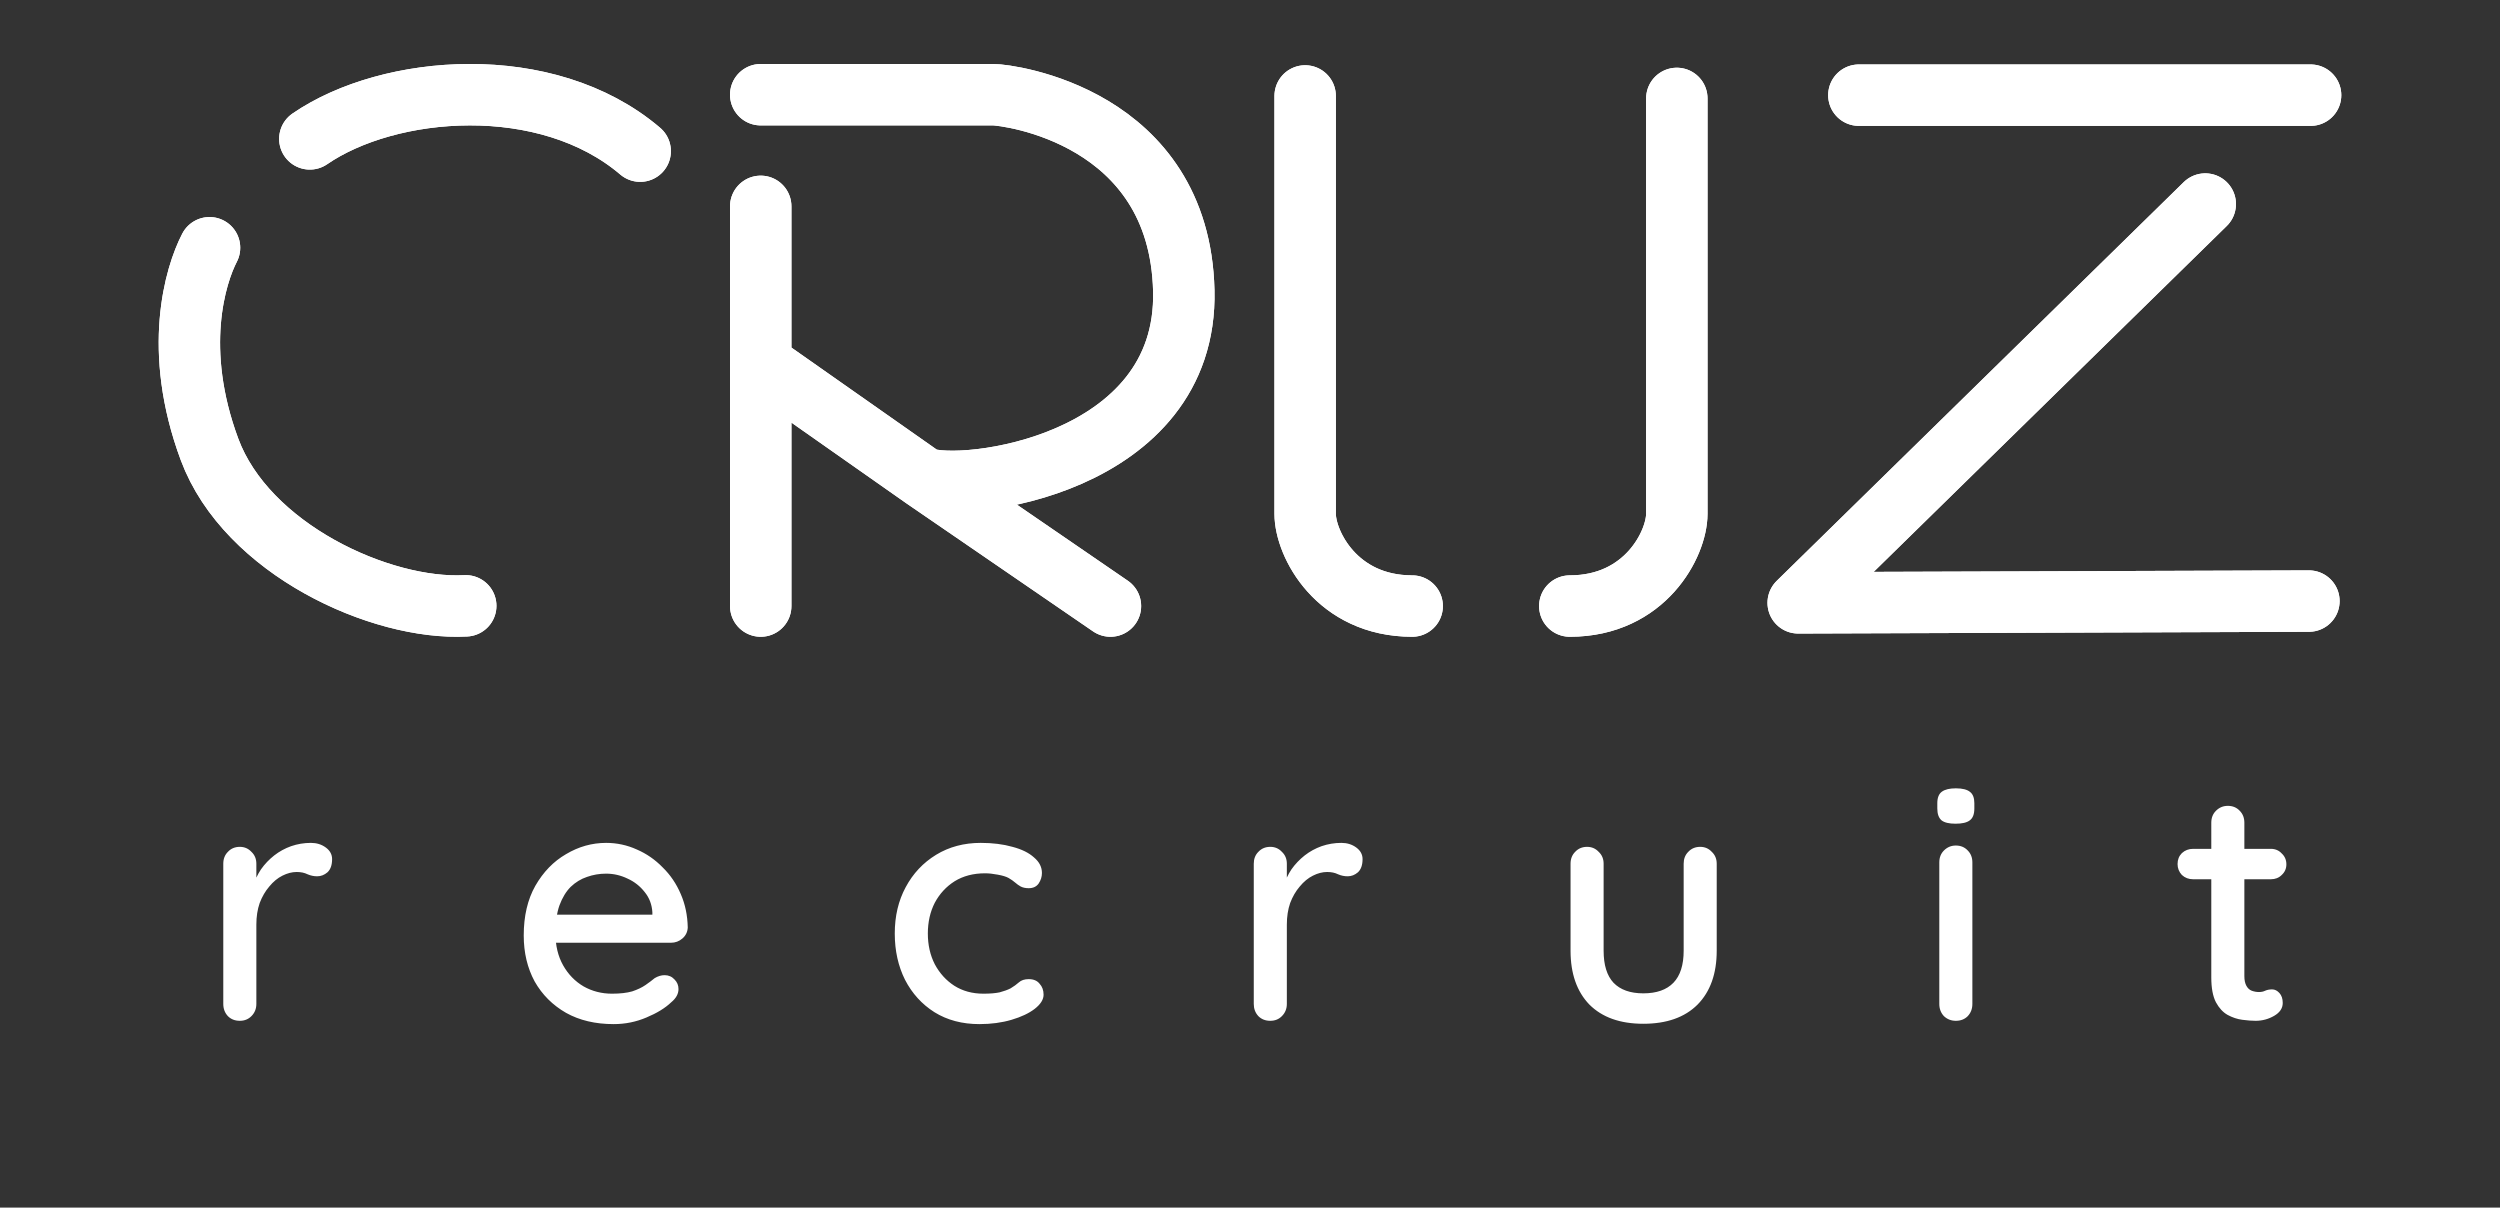
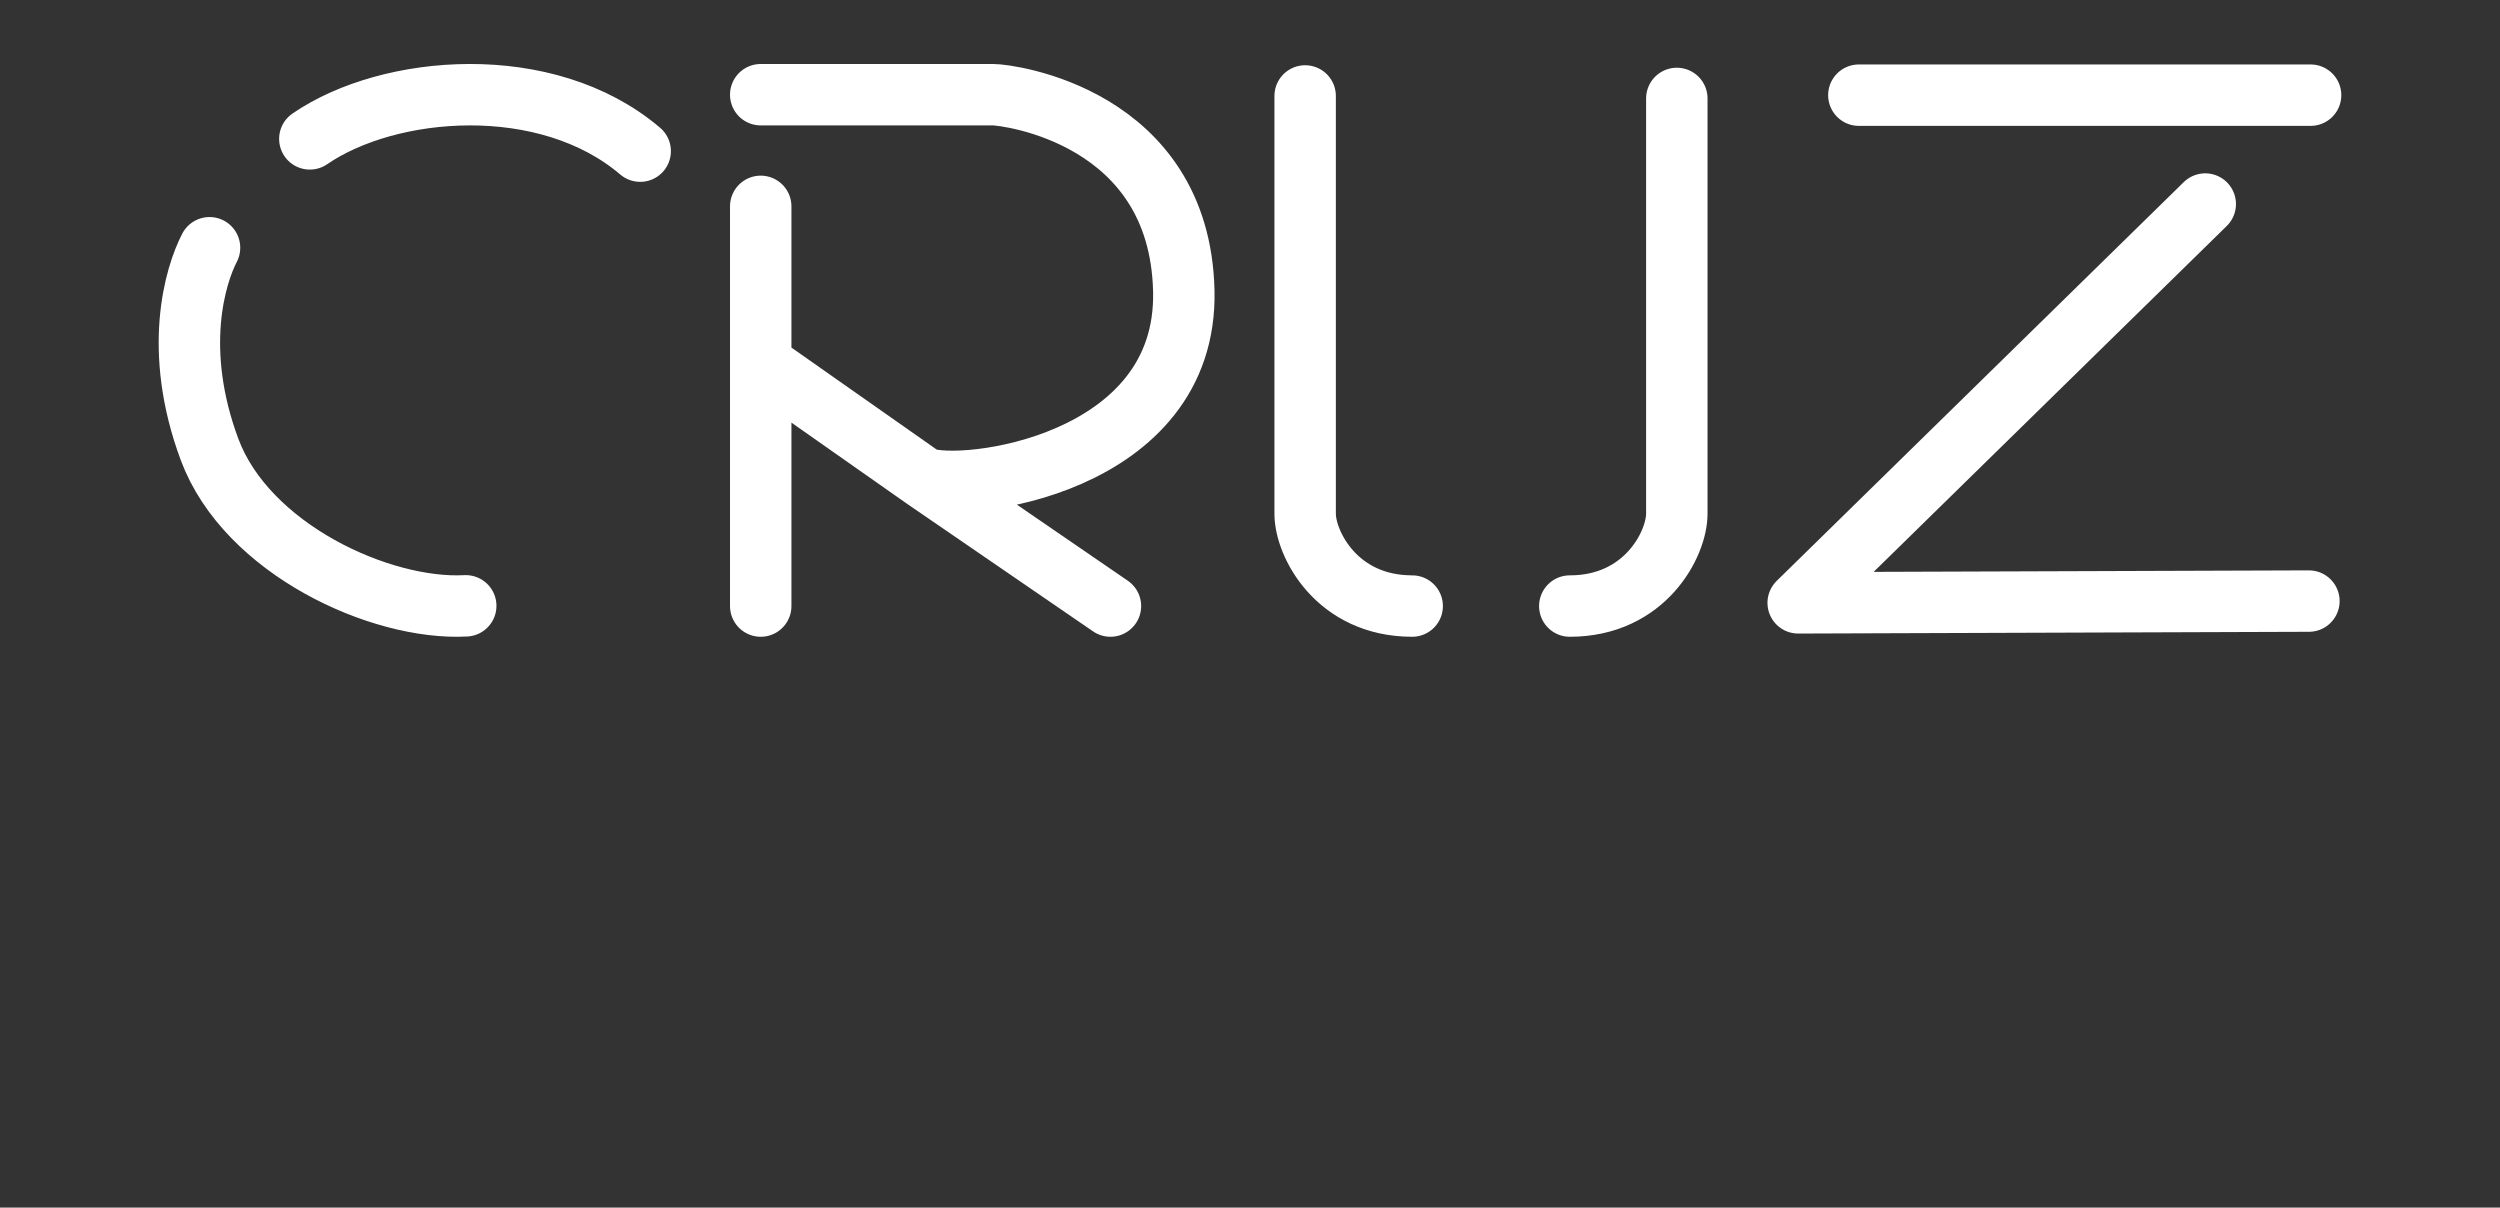
<svg xmlns="http://www.w3.org/2000/svg" width="118" height="57" viewBox="0 0 118 57" fill="none">
  <rect x="0" y="0" width="118" height="57" fill="#333333" stroke="none" />
  <path d="M14.624 6.555C18.363 3.986 25.802 3.37 30.217 7.134M9.89 11.694C9.214 12.997 8.14 16.507 9.89 21.212C11.64 25.917 17.965 28.812 21.983 28.595M35.906 9.74V17.159M35.906 28.606V17.159M35.906 17.159L43.583 22.549M52.413 28.606L43.583 22.549M35.906 4.47C35.906 4.47 46.209 4.47 46.885 4.47C47.561 4.47 55.676 5.469 55.875 13.721C56.074 21.972 45.413 23.275 43.583 22.549M87.738 4.492H109.06M104.088 9.631L84.874 28.454L108.981 28.371M79.146 4.646C79.146 4.646 79.146 22.84 79.146 24.252C79.146 25.663 77.658 28.606 74.094 28.606M61.603 4.529V24.252C61.603 25.663 63.091 28.606 66.655 28.606" stroke="white" stroke-width="2.899" stroke-linecap="round" stroke-linejoin="round" />
-   <path d="M14.624 6.555C18.363 3.986 25.802 3.37 30.217 7.134M9.89 11.694C9.214 12.997 8.14 16.507 9.89 21.212C11.64 25.917 17.965 28.812 21.983 28.595M35.906 9.74V17.159M35.906 28.606V17.159M35.906 17.159L43.583 22.549M52.413 28.606L43.583 22.549M35.906 4.47C35.906 4.47 46.209 4.47 46.885 4.47C47.561 4.47 55.676 5.469 55.875 13.721C56.074 21.972 45.413 23.275 43.583 22.549M87.738 4.492H109.06M104.088 9.631L84.874 28.454L108.981 28.371M79.146 4.646C79.146 4.646 79.146 22.84 79.146 24.252C79.146 25.663 77.658 28.606 74.094 28.606M61.603 4.529V24.252C61.603 25.663 63.091 28.606 66.655 28.606" stroke="white" stroke-width="2.899" stroke-linecap="round" stroke-linejoin="round" />
-   <path d="M11.32 48.182C11.091 48.182 10.903 48.109 10.758 47.963C10.612 47.807 10.539 47.615 10.539 47.386V40.768C10.539 40.539 10.612 40.351 10.758 40.206C10.903 40.05 11.091 39.971 11.32 39.971C11.538 39.971 11.72 40.05 11.866 40.206C12.022 40.351 12.1 40.539 12.1 40.768V42.516L11.944 41.845C12.027 41.553 12.152 41.283 12.319 41.033C12.495 40.783 12.704 40.565 12.943 40.377C13.182 40.19 13.448 40.044 13.739 39.94C14.041 39.836 14.353 39.784 14.675 39.784C14.946 39.784 15.18 39.857 15.378 40.003C15.576 40.148 15.675 40.331 15.675 40.549C15.675 40.83 15.602 41.038 15.456 41.173C15.31 41.298 15.149 41.361 14.972 41.361C14.816 41.361 14.665 41.33 14.519 41.267C14.374 41.194 14.202 41.158 14.004 41.158C13.786 41.158 13.562 41.215 13.333 41.33C13.104 41.444 12.896 41.616 12.709 41.845C12.521 42.063 12.371 42.323 12.256 42.625C12.152 42.927 12.1 43.265 12.1 43.64V47.386C12.1 47.615 12.022 47.807 11.866 47.963C11.72 48.109 11.538 48.182 11.32 48.182ZM28.965 48.338C28.102 48.338 27.353 48.161 26.718 47.807C26.083 47.443 25.589 46.949 25.235 46.324C24.892 45.69 24.72 44.966 24.72 44.155C24.72 43.239 24.902 42.459 25.266 41.813C25.641 41.158 26.125 40.658 26.718 40.315C27.311 39.961 27.941 39.784 28.607 39.784C29.116 39.784 29.6 39.888 30.058 40.096C30.516 40.294 30.922 40.575 31.276 40.939C31.64 41.293 31.926 41.715 32.134 42.204C32.342 42.682 32.451 43.208 32.462 43.78C32.451 43.988 32.368 44.16 32.212 44.295C32.056 44.431 31.874 44.498 31.666 44.498H25.594L25.219 43.171H31.088L30.792 43.452V43.062C30.771 42.698 30.651 42.38 30.433 42.11C30.214 41.829 29.944 41.616 29.621 41.47C29.299 41.314 28.96 41.236 28.607 41.236C28.294 41.236 27.992 41.288 27.701 41.392C27.42 41.486 27.165 41.642 26.936 41.86C26.718 42.079 26.541 42.37 26.406 42.734C26.281 43.088 26.218 43.53 26.218 44.061C26.218 44.633 26.338 45.133 26.577 45.559C26.817 45.986 27.139 46.319 27.545 46.558C27.951 46.787 28.398 46.902 28.887 46.902C29.272 46.902 29.59 46.865 29.84 46.793C30.089 46.709 30.297 46.611 30.464 46.496C30.63 46.382 30.776 46.272 30.901 46.168C31.057 46.075 31.213 46.028 31.369 46.028C31.556 46.028 31.713 46.095 31.837 46.231C31.962 46.355 32.025 46.506 32.025 46.683C32.025 46.912 31.91 47.12 31.681 47.308C31.4 47.578 31.01 47.818 30.511 48.026C30.022 48.234 29.507 48.338 28.965 48.338ZM46.292 39.784C46.854 39.784 47.353 39.847 47.79 39.971C48.227 40.086 48.565 40.252 48.805 40.471C49.054 40.679 49.179 40.924 49.179 41.205C49.179 41.382 49.127 41.548 49.023 41.704C48.919 41.85 48.763 41.923 48.555 41.923C48.409 41.923 48.284 41.897 48.18 41.845C48.087 41.793 47.998 41.73 47.915 41.657C47.832 41.584 47.728 41.512 47.603 41.439C47.488 41.376 47.317 41.324 47.088 41.283C46.869 41.241 46.672 41.22 46.495 41.22C45.943 41.22 45.464 41.345 45.059 41.595C44.663 41.845 44.351 42.183 44.122 42.609C43.904 43.036 43.794 43.52 43.794 44.061C43.794 44.602 43.904 45.086 44.122 45.513C44.351 45.939 44.658 46.278 45.043 46.527C45.438 46.777 45.896 46.902 46.417 46.902C46.729 46.902 46.984 46.881 47.181 46.839C47.379 46.787 47.551 46.725 47.697 46.652C47.853 46.558 47.983 46.465 48.087 46.371C48.201 46.267 48.357 46.215 48.555 46.215C48.784 46.215 48.956 46.288 49.07 46.434C49.195 46.569 49.257 46.741 49.257 46.949C49.257 47.178 49.117 47.401 48.836 47.62C48.565 47.828 48.201 48 47.743 48.135C47.285 48.27 46.781 48.338 46.229 48.338C45.418 48.338 44.71 48.151 44.106 47.776C43.513 47.401 43.05 46.891 42.717 46.246C42.395 45.601 42.233 44.873 42.233 44.061C42.233 43.239 42.405 42.511 42.748 41.876C43.092 41.231 43.571 40.721 44.184 40.346C44.798 39.971 45.501 39.784 46.292 39.784ZM59.958 48.182C59.729 48.182 59.542 48.109 59.396 47.963C59.25 47.807 59.178 47.615 59.178 47.386V40.768C59.178 40.539 59.25 40.351 59.396 40.206C59.542 40.05 59.729 39.971 59.958 39.971C60.177 39.971 60.359 40.05 60.504 40.206C60.66 40.351 60.739 40.539 60.739 40.768V42.516L60.582 41.845C60.666 41.553 60.791 41.283 60.957 41.033C61.134 40.783 61.342 40.565 61.581 40.377C61.821 40.19 62.086 40.044 62.377 39.94C62.679 39.836 62.991 39.784 63.314 39.784C63.584 39.784 63.819 39.857 64.016 40.003C64.214 40.148 64.313 40.331 64.313 40.549C64.313 40.83 64.24 41.038 64.094 41.173C63.949 41.298 63.787 41.361 63.611 41.361C63.454 41.361 63.303 41.33 63.158 41.267C63.012 41.194 62.84 41.158 62.643 41.158C62.424 41.158 62.2 41.215 61.972 41.33C61.743 41.444 61.535 41.616 61.347 41.845C61.16 42.063 61.009 42.323 60.895 42.625C60.791 42.927 60.739 43.265 60.739 43.64V47.386C60.739 47.615 60.66 47.807 60.504 47.963C60.359 48.109 60.177 48.182 59.958 48.182ZM80.249 39.971C80.468 39.971 80.65 40.05 80.795 40.206C80.951 40.351 81.029 40.539 81.029 40.768V44.873C81.029 45.955 80.728 46.803 80.124 47.417C79.521 48.02 78.667 48.322 77.564 48.322C76.472 48.322 75.624 48.02 75.02 47.417C74.427 46.803 74.13 45.955 74.13 44.873V40.768C74.13 40.539 74.203 40.351 74.349 40.206C74.495 40.05 74.682 39.971 74.911 39.971C75.129 39.971 75.311 40.05 75.457 40.206C75.613 40.351 75.691 40.539 75.691 40.768V44.873C75.691 45.549 75.847 46.054 76.159 46.387C76.482 46.72 76.95 46.886 77.564 46.886C78.189 46.886 78.662 46.72 78.985 46.387C79.307 46.054 79.469 45.549 79.469 44.873V40.768C79.469 40.539 79.541 40.351 79.687 40.206C79.833 40.05 80.02 39.971 80.249 39.971ZM93.096 47.386C93.096 47.615 93.023 47.807 92.877 47.963C92.732 48.109 92.544 48.182 92.315 48.182C92.097 48.182 91.91 48.109 91.754 47.963C91.608 47.807 91.535 47.615 91.535 47.386V40.705C91.535 40.476 91.608 40.289 91.754 40.143C91.91 39.987 92.097 39.909 92.315 39.909C92.544 39.909 92.732 39.987 92.877 40.143C93.023 40.289 93.096 40.476 93.096 40.705V47.386ZM92.3 38.879C91.998 38.879 91.779 38.827 91.644 38.723C91.509 38.608 91.441 38.421 91.441 38.161V37.911C91.441 37.651 91.514 37.469 91.66 37.365C91.805 37.261 92.024 37.209 92.315 37.209C92.628 37.209 92.851 37.266 92.987 37.38C93.122 37.484 93.189 37.661 93.189 37.911V38.161C93.189 38.431 93.117 38.619 92.971 38.723C92.836 38.827 92.612 38.879 92.3 38.879ZM103.515 40.065H107.183C107.391 40.065 107.563 40.138 107.698 40.284C107.844 40.419 107.917 40.591 107.917 40.799C107.917 40.996 107.844 41.163 107.698 41.298C107.563 41.434 107.391 41.501 107.183 41.501H103.515C103.307 41.501 103.13 41.434 102.984 41.298C102.849 41.153 102.781 40.981 102.781 40.783C102.781 40.575 102.849 40.403 102.984 40.268C103.13 40.133 103.307 40.065 103.515 40.065ZM105.154 38.036C105.383 38.036 105.57 38.114 105.716 38.27C105.861 38.416 105.934 38.603 105.934 38.832V46.075C105.934 46.262 105.966 46.413 106.028 46.527C106.09 46.642 106.174 46.72 106.278 46.761C106.392 46.803 106.507 46.824 106.621 46.824C106.736 46.824 106.834 46.803 106.918 46.761C107.011 46.72 107.121 46.699 107.245 46.699C107.37 46.699 107.485 46.756 107.589 46.871C107.693 46.985 107.745 47.141 107.745 47.339C107.745 47.589 107.61 47.791 107.339 47.948C107.069 48.104 106.777 48.182 106.465 48.182C106.288 48.182 106.08 48.166 105.841 48.135C105.601 48.104 105.367 48.026 105.138 47.901C104.92 47.776 104.738 47.578 104.592 47.308C104.446 47.027 104.373 46.636 104.373 46.137V38.832C104.373 38.603 104.446 38.416 104.592 38.27C104.748 38.114 104.935 38.036 105.154 38.036Z" fill="white" />
</svg>